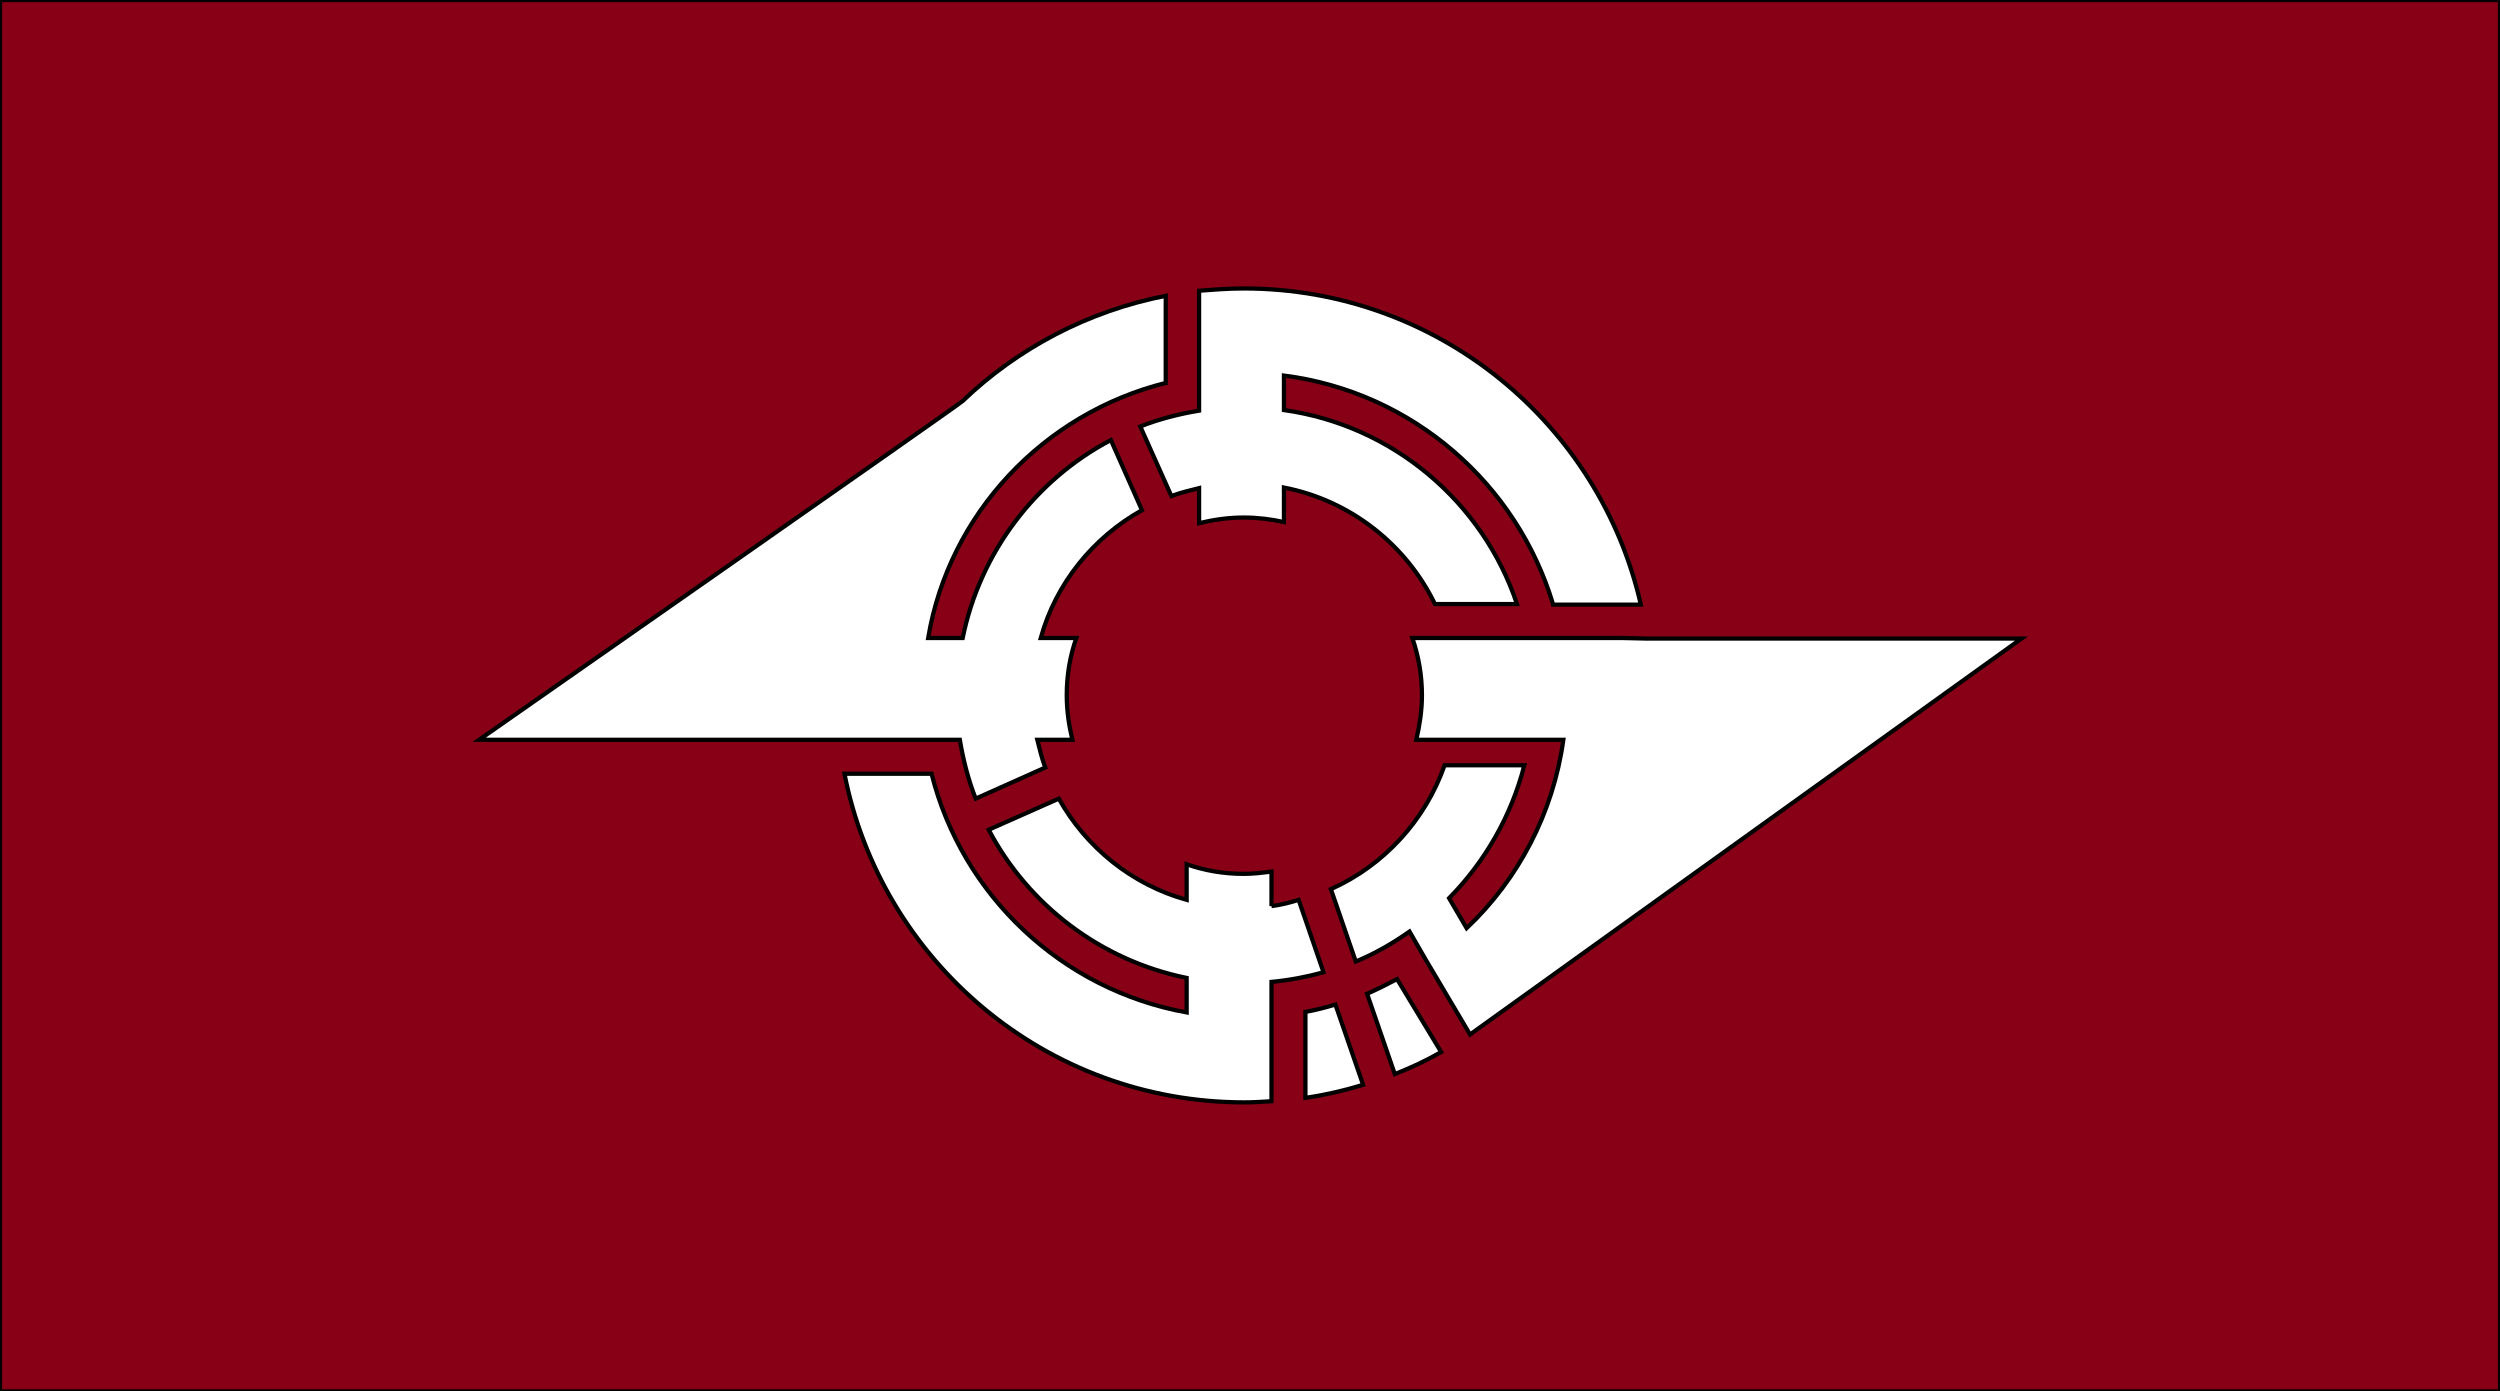
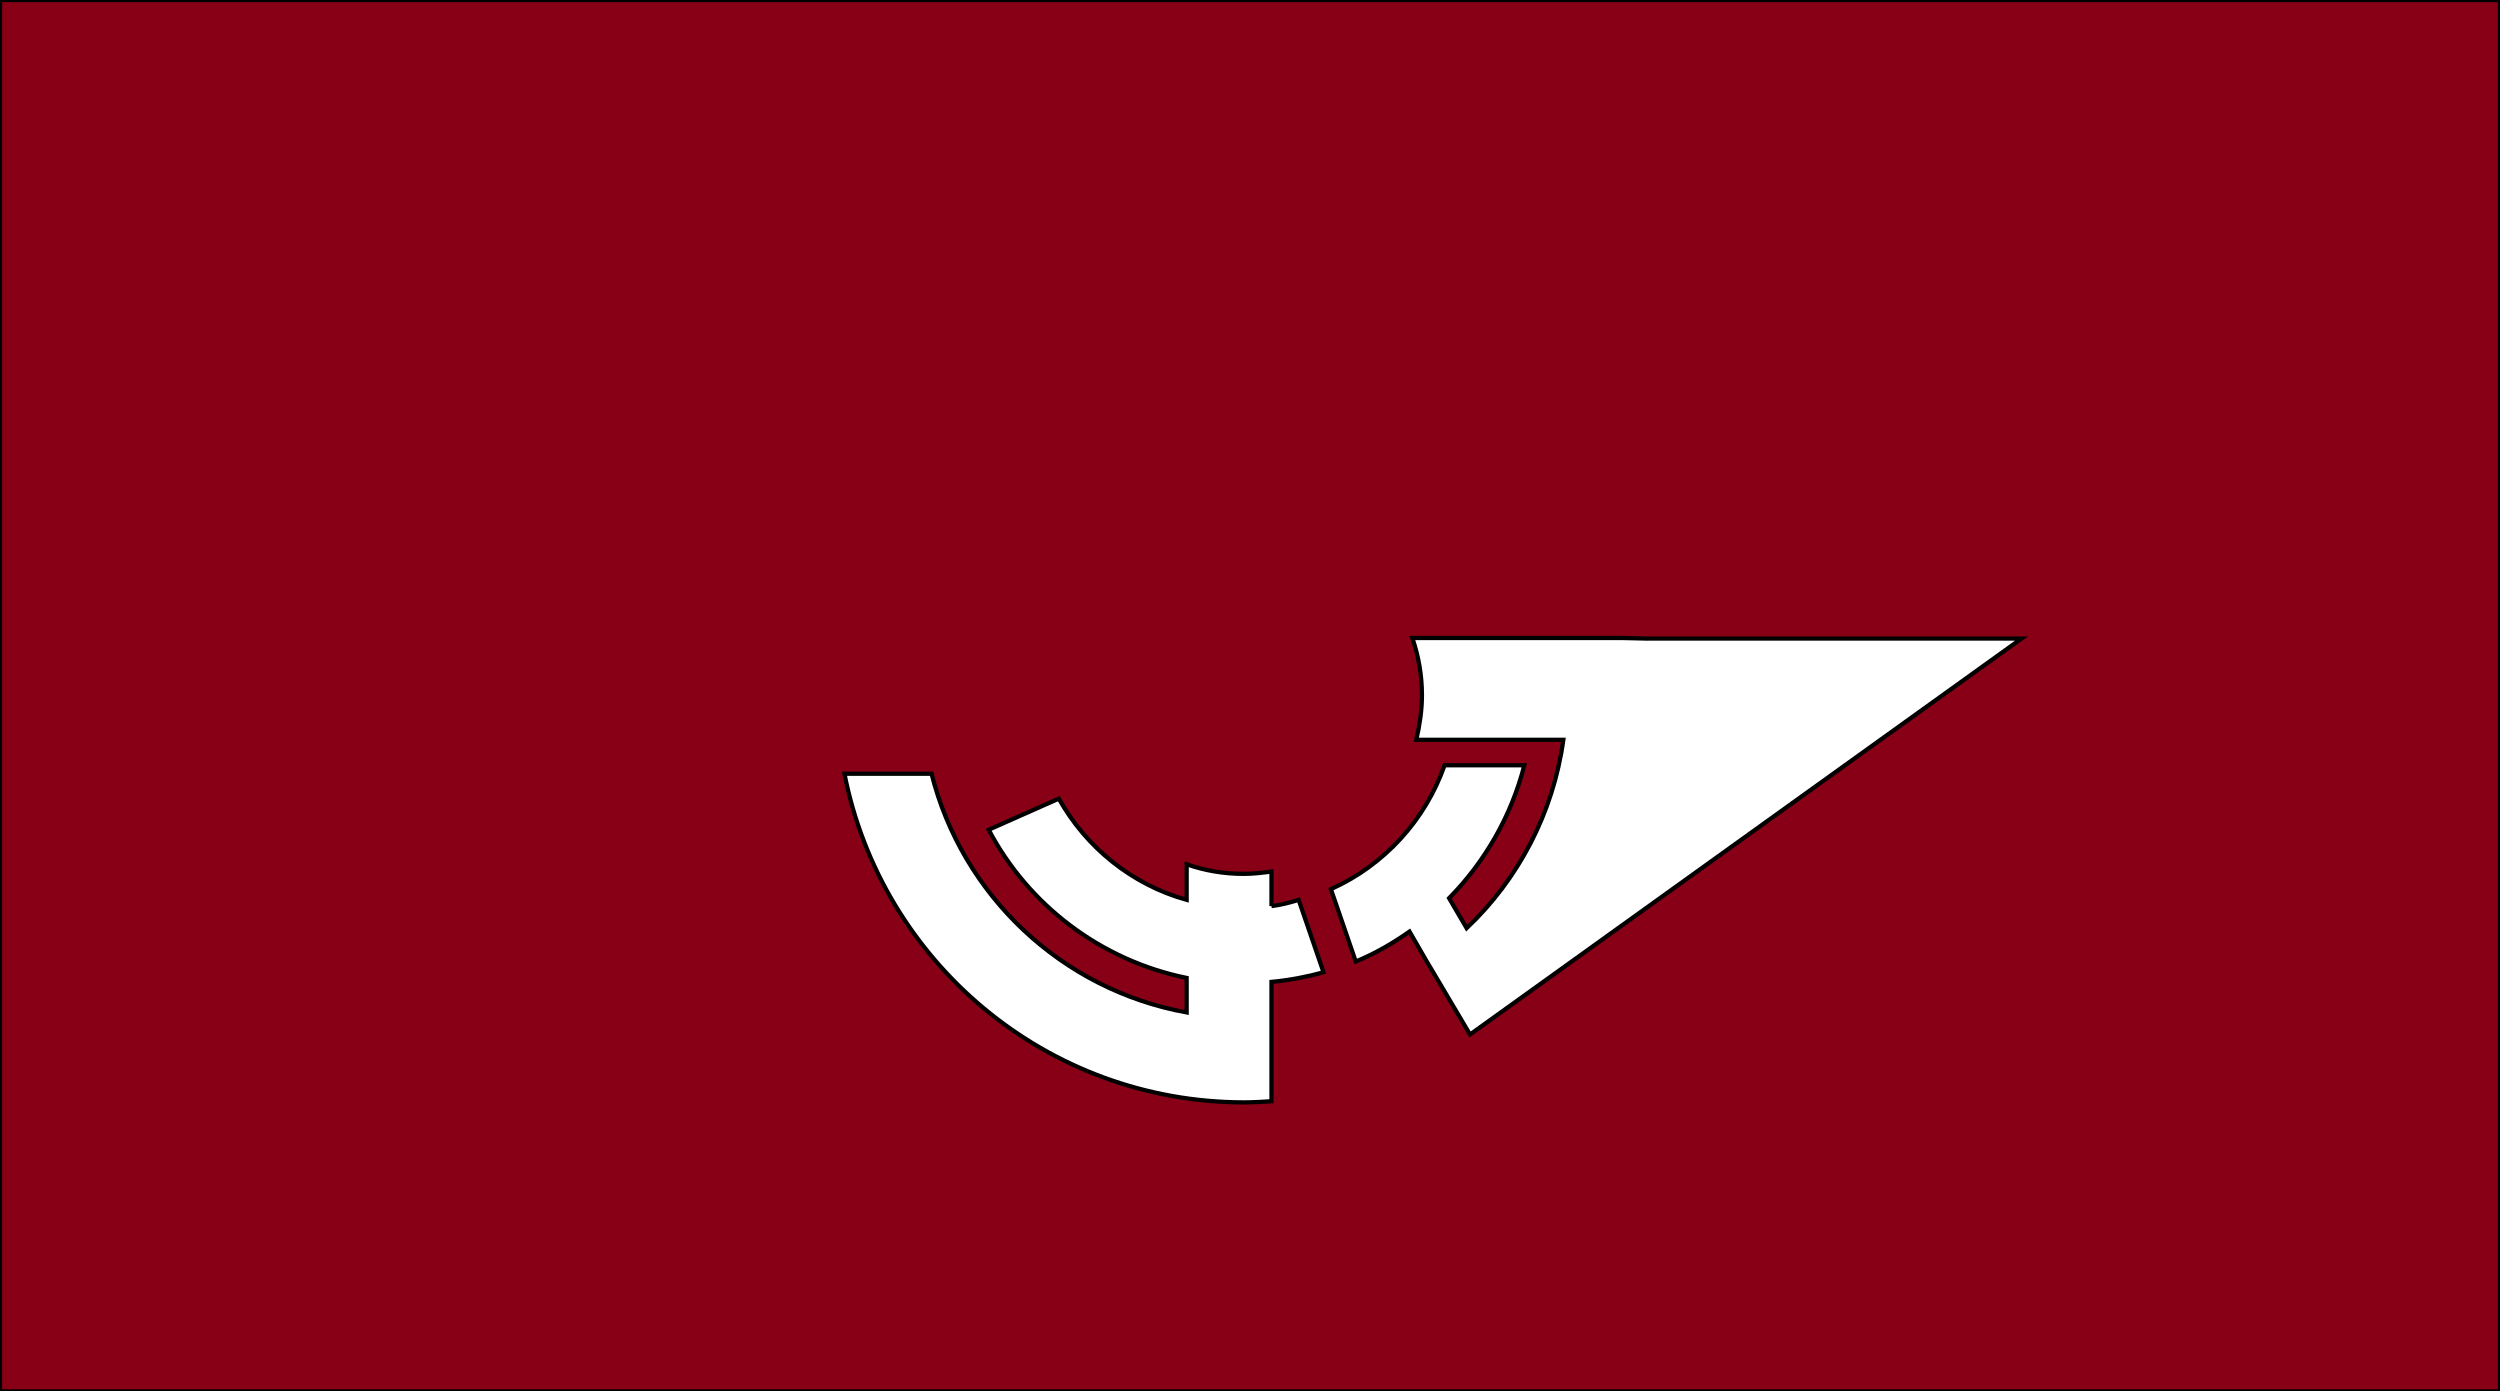
<svg xmlns="http://www.w3.org/2000/svg" enable-background="new 0 0 442 246" version="1.1" viewBox="0 0 442 246" xml:space="preserve">
  <rect x="0" y="0" width="442" height="246" fill="#808080" stroke="none" />
  <style type="text/css">
	.st0{fill:#880016;stroke:#000000;stroke-width:0.75;stroke-miterlimit:10;}
	.st1{fill:#FFFFFF;stroke:#000000;stroke-width:0.75;stroke-miterlimit:10;}
</style>
  <rect class="st0" width="442" height="246" />
-   <path class="st1" d="m236.1 177.6c-1.7 0.5-3.5 1-5.3 1.3v15.2c3.5-0.5 6.9-1.3 10.2-2.3l-4.9-14.2z" />
-   <path class="st1" d="m247 173.1c-1.7 0.9-3.5 1.8-5.3 2.6l4.9 14.2c2.8-1.1 5.6-2.4 8.2-3.9l-7.8-12.9z" />
  <path class="st1" d="m224.8 160.2v-6.1c-1.6 0.2-3.2 0.4-4.9 0.4-3.6 0-7-0.6-10.1-1.7v6.3c-9.7-2.7-17.8-9.3-22.6-17.9l-12.4 5.5c7 13.3 19.8 23.1 35 26.2v6.1c-22.1-4-39.7-20.7-45.1-42.2h-15.4c6.5 33.1 35.6 58.1 70.7 58.1 1.6 0 3.2-0.1 4.8-0.2v-21.1c3.2-0.3 6.3-0.9 9.2-1.7l-4.4-12.8c-1.6 0.5-3.2 0.9-4.8 1.1z" />
-   <path class="st1" d="m274.6 106.9h15.5c-7.3-32-35.9-55.9-70.2-55.9-2.7 0-5.3 0.2-7.9 0.4v21.2c-3.6 0.6-7.1 1.5-10.4 2.8l5.5 12.3c1.6-0.6 3.3-1 4.9-1.4v6.2c2.5-0.6 5.1-1 7.9-1 2.5 0 4.8 0.3 7.1 0.8v-6.1c11.8 2.3 21.6 10.1 26.7 20.6h14.5c-6-18-21.9-31.6-41.2-34.3v-6.1c22.7 2.9 41.2 19.1 47.6 40.5z" />
-   <path class="st1" d="m206.1 67.7v-15.4c-13.8 2.7-26.2 9.3-35.9 18.6-0.7 0.7-85.5 59.9-85.5 59.9h85c0.6 3.6 1.5 7.1 2.8 10.4l12.3-5.5c-0.6-1.6-1-3.3-1.4-4.9h6.2c-0.6-2.5-1-5.1-1-7.9 0-3.6 0.6-7 1.7-10.1h-6.3c2.7-9.7 9.3-17.8 17.9-22.6l-5.5-12.4c-13.3 7-23.1 19.8-26.2 35h-6.1c3.7-22 20.4-39.7 42-45.1z" />
  <path class="st1" d="m291.2 112.9-4.4-0.1h-37.1c1.1 3.2 1.7 6.6 1.7 10.1 0 2.7-0.4 5.3-1 7.9h26c-1.8 13-8 24.7-17.1 33.3l-3.1-5.3c6.3-6.4 11-14.5 13.3-23.5h-14.1c-3.4 9.7-10.7 17.7-20.1 21.9l4.4 12.8c3.4-1.4 6.5-3.2 9.5-5.3l3 5.2 1.9 3.2 5.8 9.8 97.5-70h-66.2z" />
</svg>